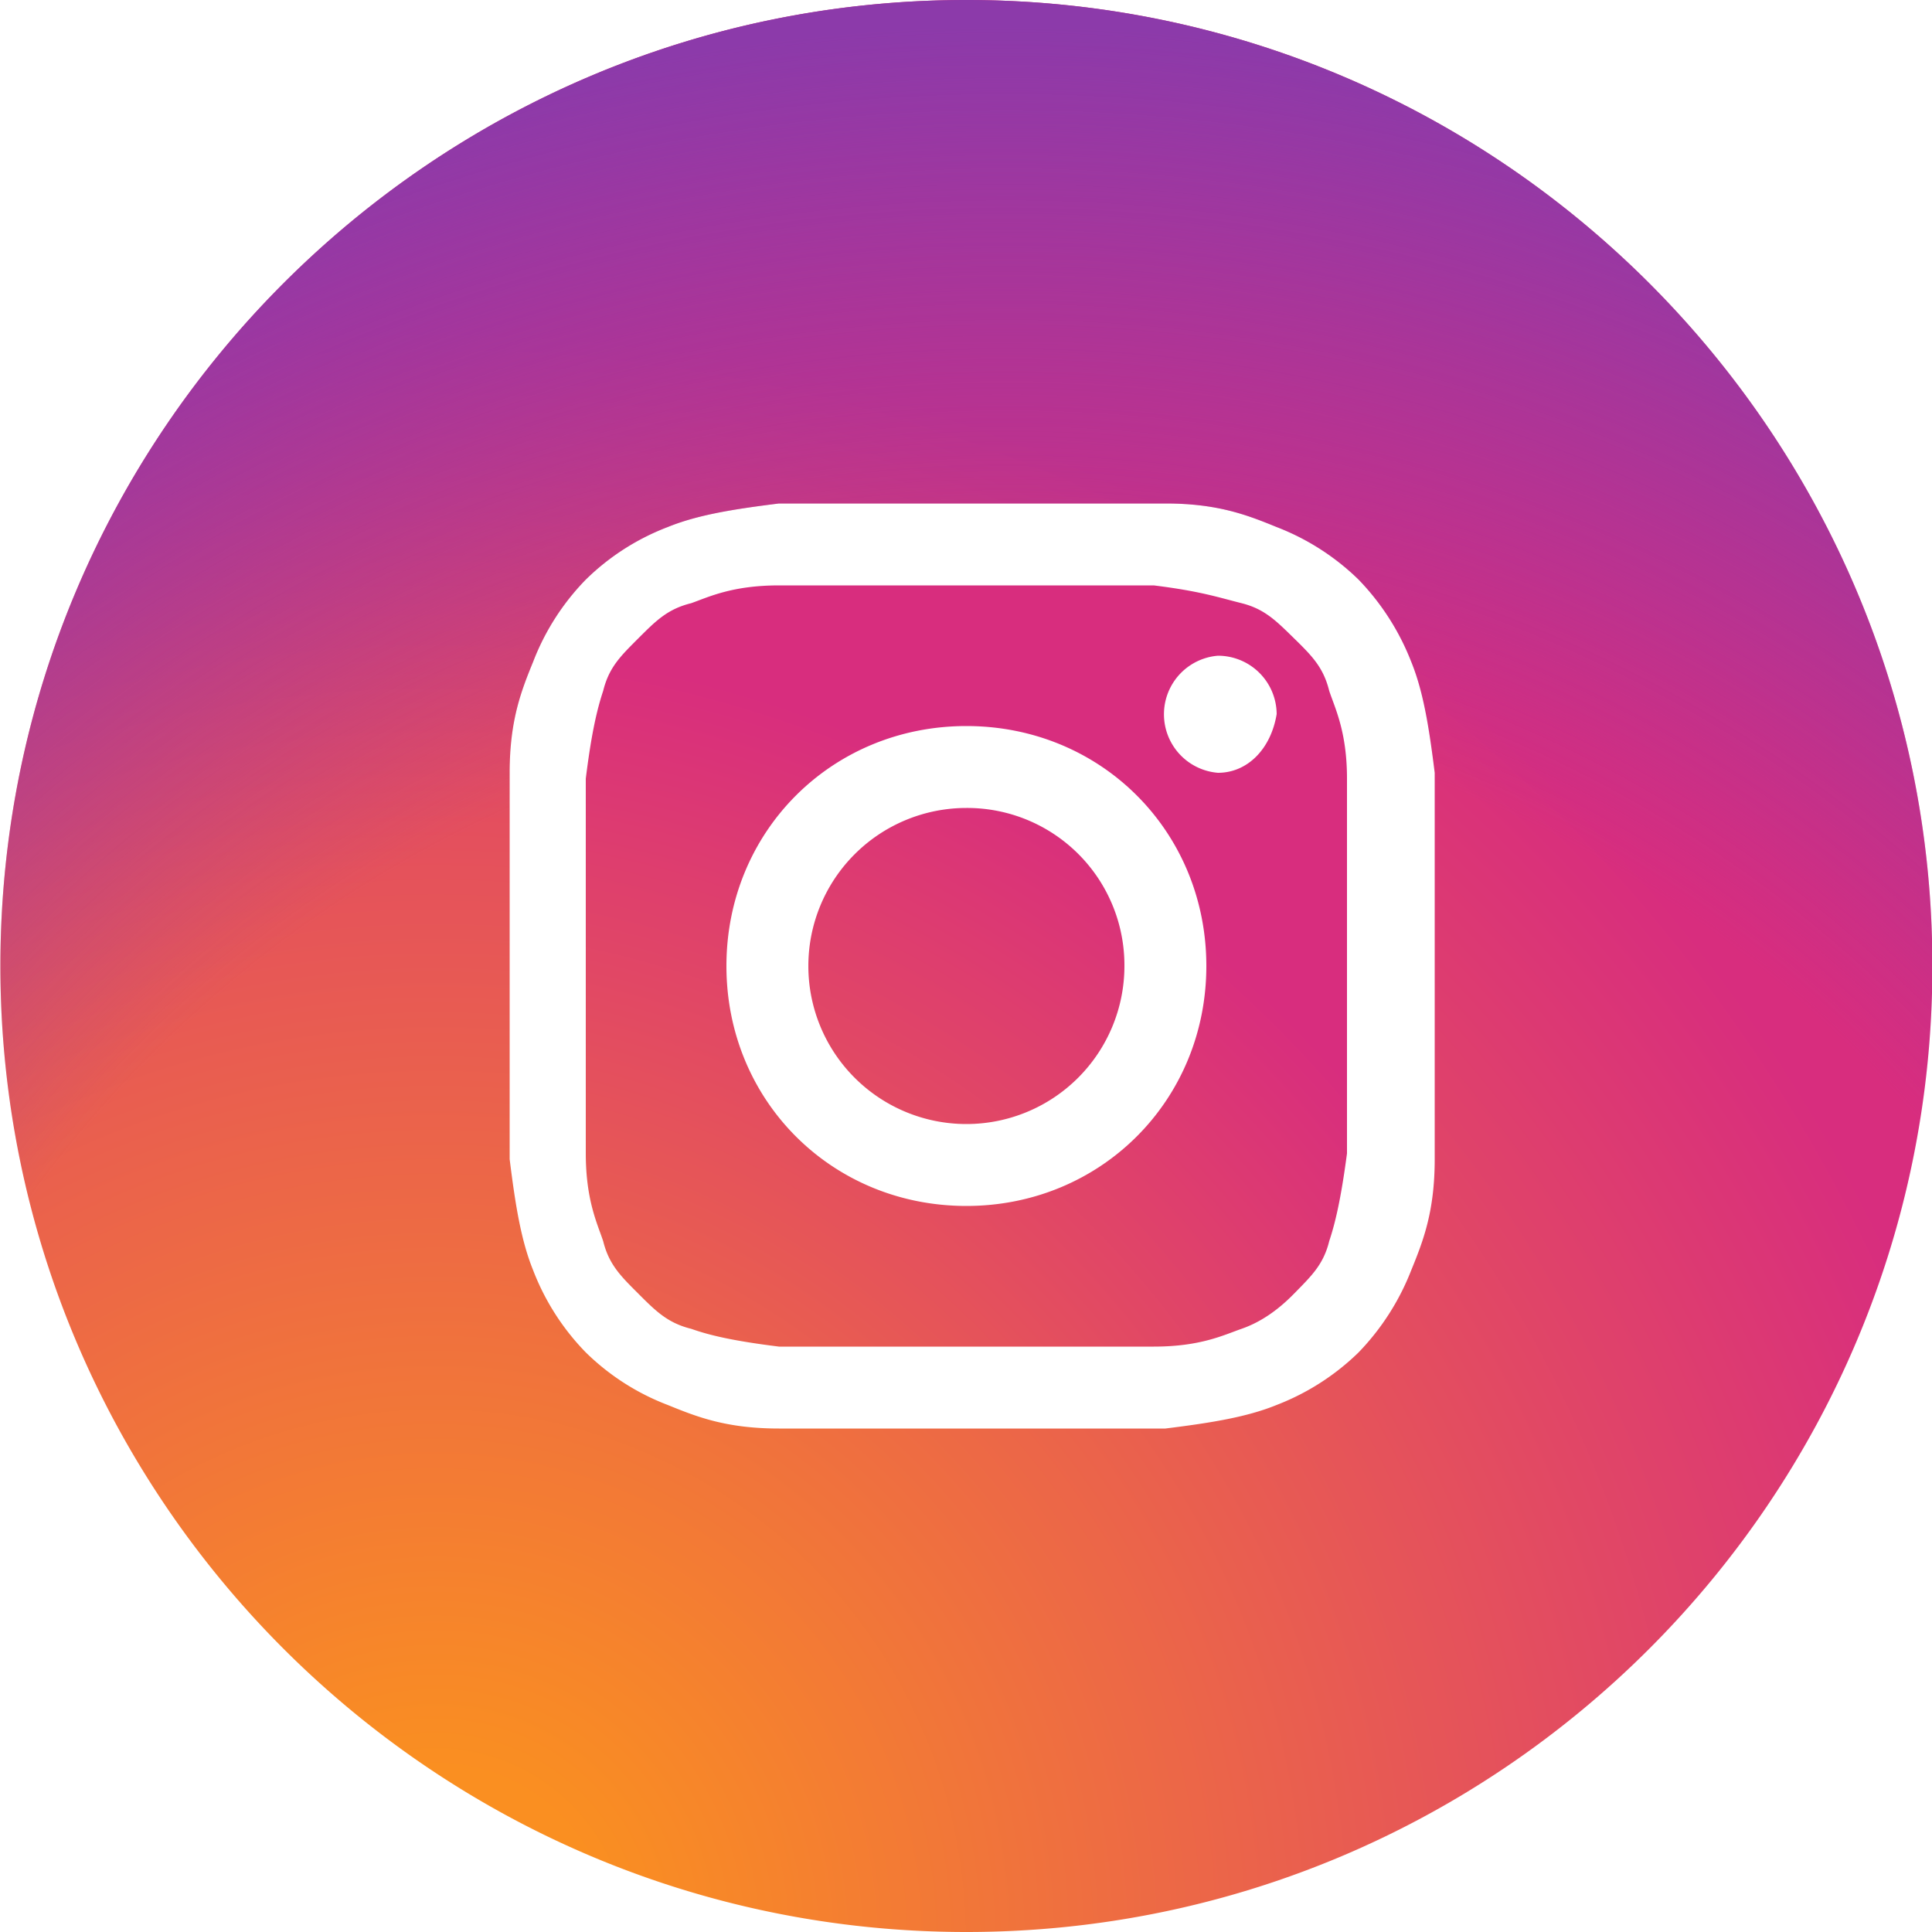
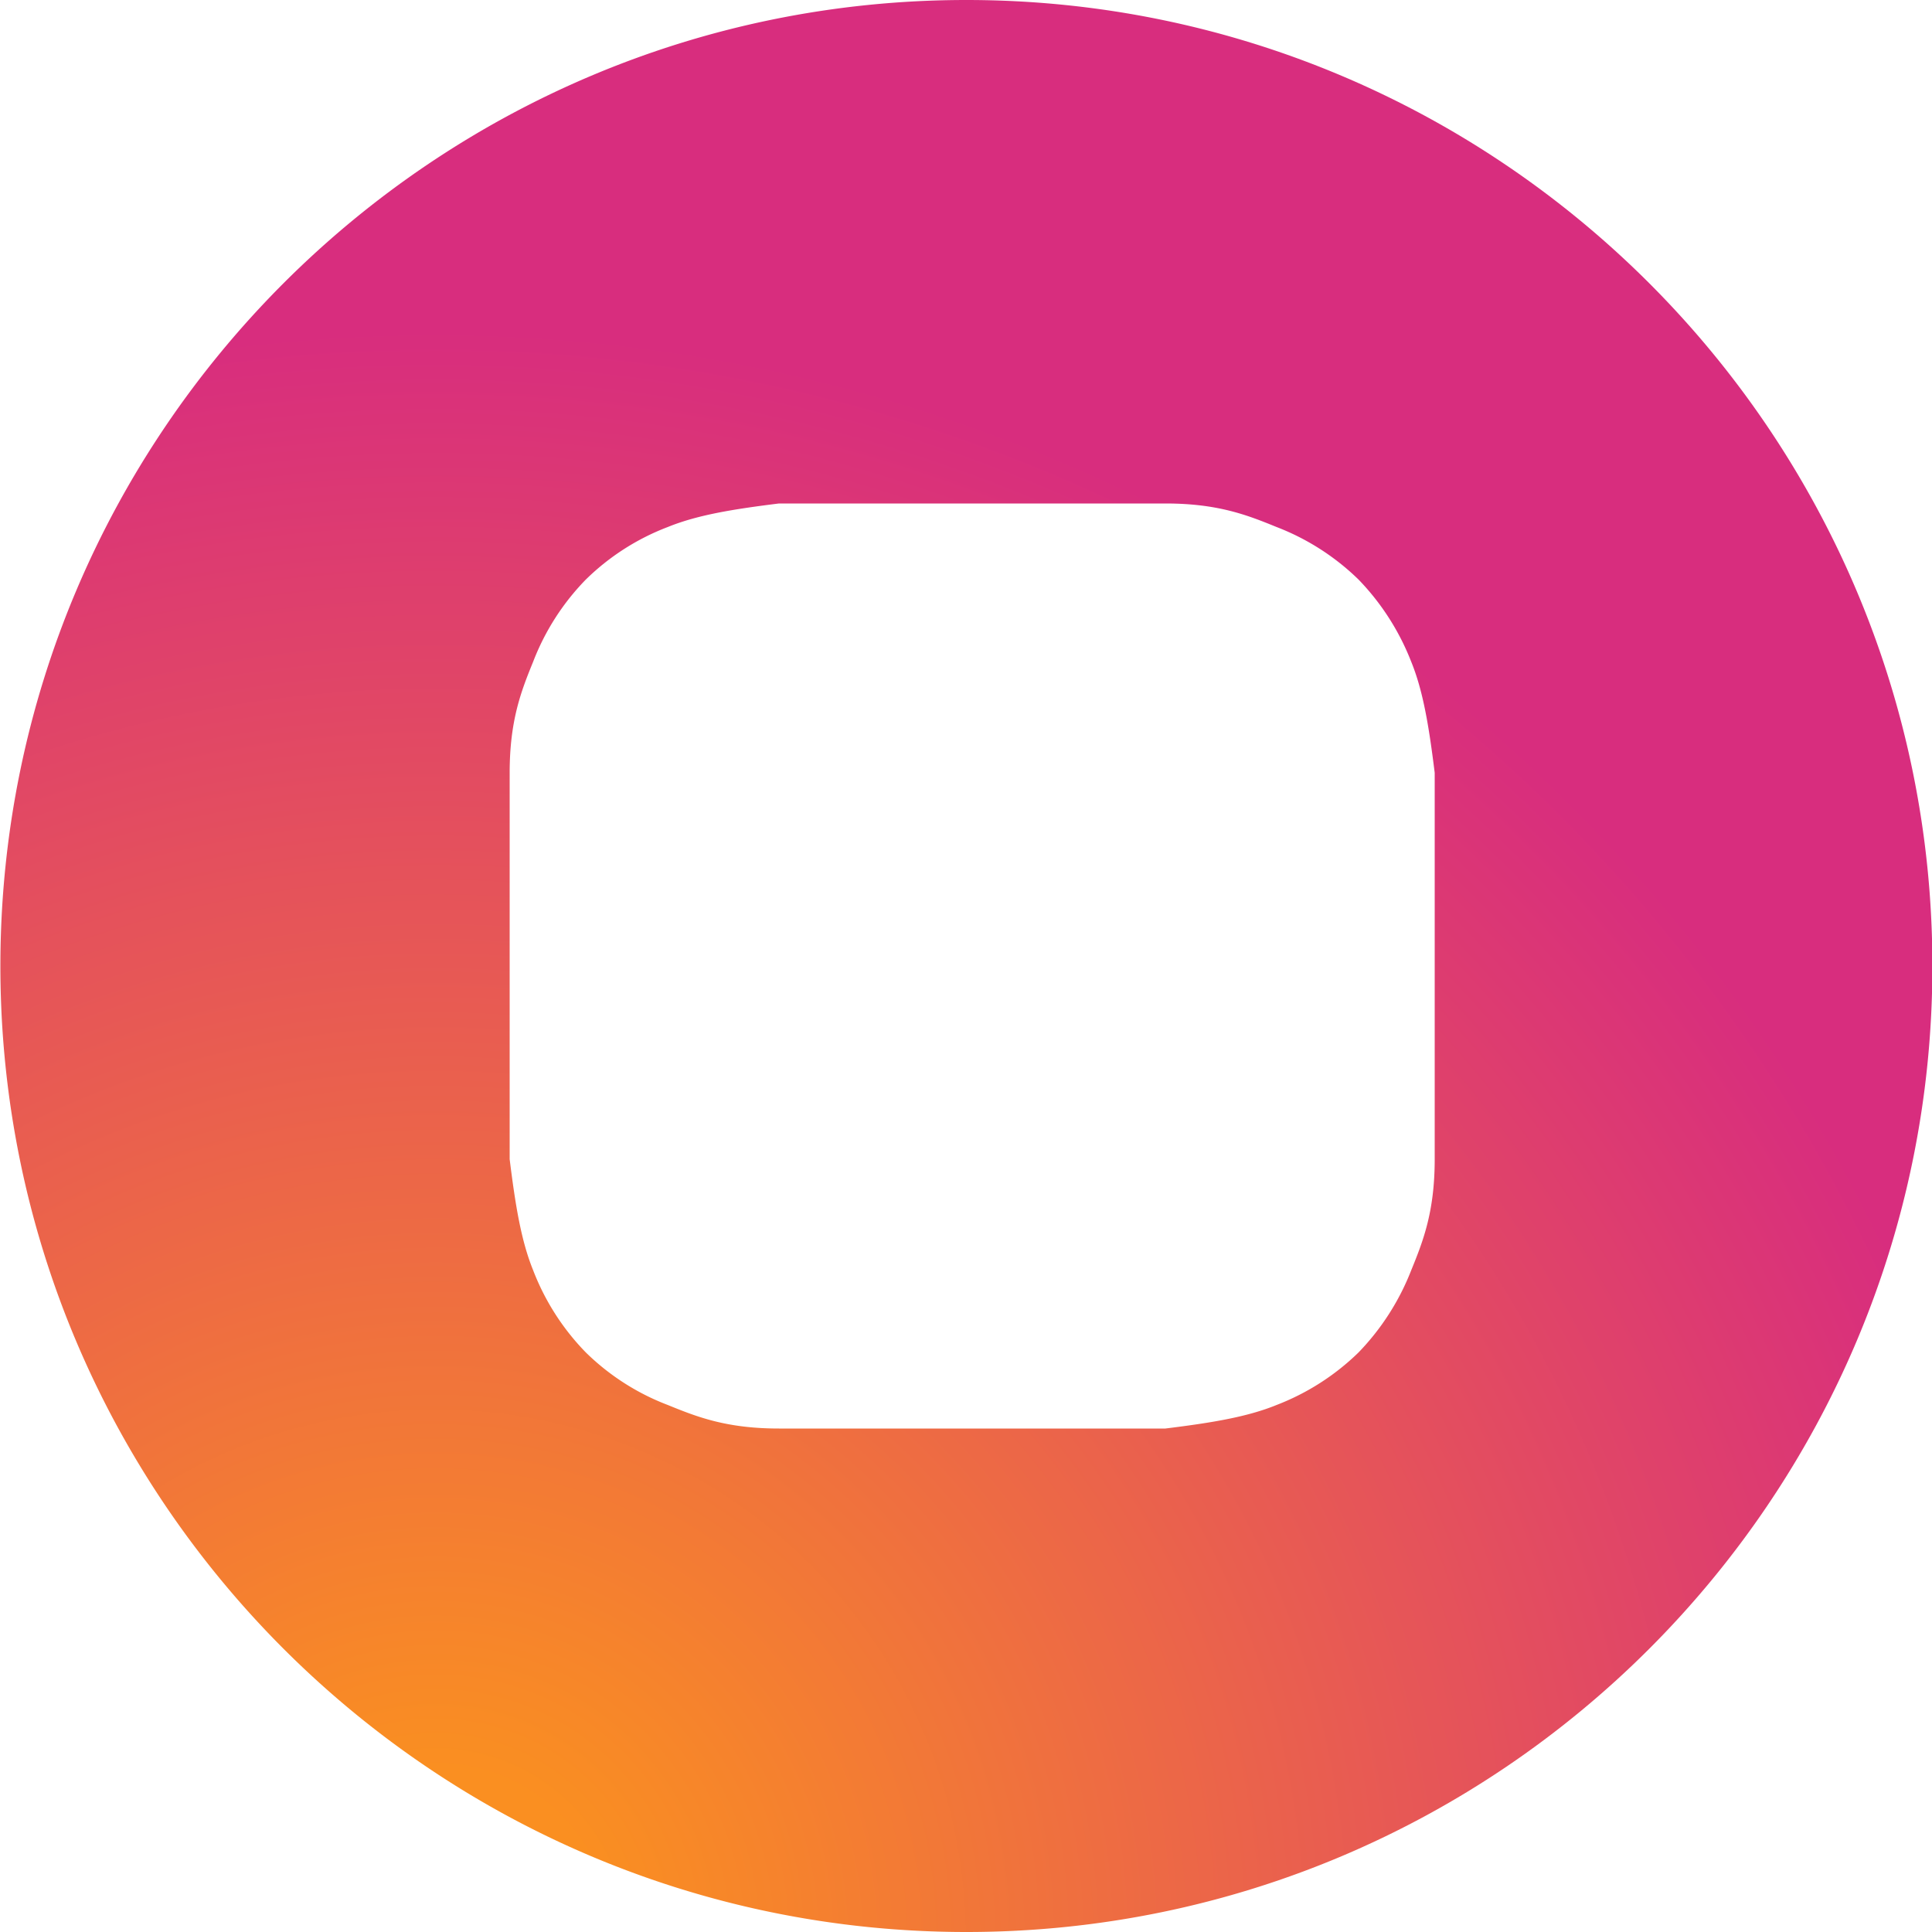
<svg xmlns="http://www.w3.org/2000/svg" xmlns:xlink="http://www.w3.org/1999/xlink" width="500" height="500" viewBox="0 0 500 500">
  <defs>
    <style>.a{fill:url(#a);}.b{fill:url(#b);}.c{fill:url(#c);}.d{fill:url(#d);}</style>
    <radialGradient id="a" cx="100.42" cy="3.21" r="404.69" gradientTransform="matrix(1, 0, 0, -1, 0, 501.45)" gradientUnits="userSpaceOnUse">
      <stop offset="0.08" stop-color="#fa8f21" />
      <stop offset="0.84" stop-color="#d82d7e" />
    </radialGradient>
    <radialGradient id="b" cx="97.67" cy="3.07" r="438.77" gradientTransform="matrix(1, 0, 0, -1, 0, 501.45)" gradientUnits="userSpaceOnUse">
      <stop offset="0.08" stop-color="#fa8f21" />
      <stop offset="0.76" stop-color="#d82d7e" />
    </radialGradient>
    <radialGradient id="c" cx="112.74" cy="-0.53" r="548.81" xlink:href="#b" />
    <radialGradient id="d" cx="260.46" cy="7.4" r="487.23" gradientTransform="matrix(1, 0, 0, -1, 0, 501.45)" gradientUnits="userSpaceOnUse">
      <stop offset="0.64" stop-color="#8c3aaa" stop-opacity="0" />
      <stop offset="1" stop-color="#8c3aaa" />
    </radialGradient>
  </defs>
-   <path class="a" d="M250.1,209.1A40.9,40.9,0,1,0,291,250,40.7,40.7,0,0,0,250.1,209.1Z" />
-   <path class="b" d="M344,178.8c-1.5-6.1-4.5-9.1-9.1-13.6s-7.6-7.6-13.6-9.1-10.6-3.1-22.7-4.6h-97c-12.1,0-18.2,3-22.7,4.6-6.1,1.5-9.1,4.5-13.7,9.1s-7.6,7.5-9.1,13.6c-1.5,4.5-3,10.6-4.5,22.7v97c0,12.1,3,18.2,4.5,22.7,1.5,6.1,4.6,9.1,9.1,13.6s7.6,7.6,13.7,9.1c4.5,1.6,10.6,3.1,22.7,4.6h97c12.1,0,18.1-3,22.7-4.6s9.1-4.5,13.6-9.1,7.6-7.5,9.1-13.6c1.5-4.5,3-10.6,4.6-22.7v-97C348.6,189.4,345.5,183.3,344,178.8ZM250.1,312.1c-34.9,0-62.1-27.3-62.1-62.1s27.2-62.1,62.1-62.1,62.1,27.3,62.1,62.1S284.9,312.1,250.1,312.1ZM315.2,200a15.2,15.2,0,0,1,0-30.3h0a15.2,15.2,0,0,1,15.2,15.1C328.9,193.9,322.8,200,315.2,200Z" />
  <path class="c" d="M250.1,0C112.2,0,.1,112.1.1,250s112.1,250,250,250,250-112.1,250-250S388,0,250.1,0ZM371.3,300c0,13.6-3,21.2-6.1,28.8A64,64,0,0,1,351.6,350a62.5,62.5,0,0,1-21.2,13.6c-7.6,3.1-16.7,4.6-28.8,6.1h-100c-13.6,0-21.2-3-28.8-6.1A61.5,61.5,0,0,1,151.6,350,62.5,62.5,0,0,1,138,328.8c-3.1-7.6-4.6-16.7-6.1-28.8V200c0-13.6,3-21.2,6.1-28.8A62.5,62.5,0,0,1,151.6,150a61.5,61.5,0,0,1,21.2-13.6c7.6-3.1,16.7-4.6,28.8-6.1h100c13.6,0,21.2,3,28.8,6.1A62.5,62.5,0,0,1,351.6,150a64,64,0,0,1,13.6,21.2c3.1,7.6,4.6,16.7,6.1,28.8V300Z" />
-   <path class="d" d="M250.1,0C112.2,0,.1,112.1.1,250s112.1,250,250,250,250-112.1,250-250S388,0,250.1,0ZM371.3,300c0,13.6-3,21.2-6.1,28.8A64,64,0,0,1,351.6,350a62.5,62.5,0,0,1-21.2,13.6c-7.6,3.1-16.7,4.6-28.8,6.1h-100c-13.6,0-21.2-3-28.8-6.1A61.5,61.5,0,0,1,151.6,350,62.5,62.5,0,0,1,138,328.8c-3.1-7.6-4.6-16.7-6.1-28.8V200c0-13.6,3-21.2,6.1-28.8A62.5,62.5,0,0,1,151.6,150a61.5,61.5,0,0,1,21.2-13.6c7.6-3.1,16.7-4.6,28.8-6.1h100c13.6,0,21.2,3,28.8,6.1A62.5,62.5,0,0,1,351.6,150a64,64,0,0,1,13.6,21.2c3.1,7.6,4.6,16.7,6.1,28.8V300Z" />
</svg>